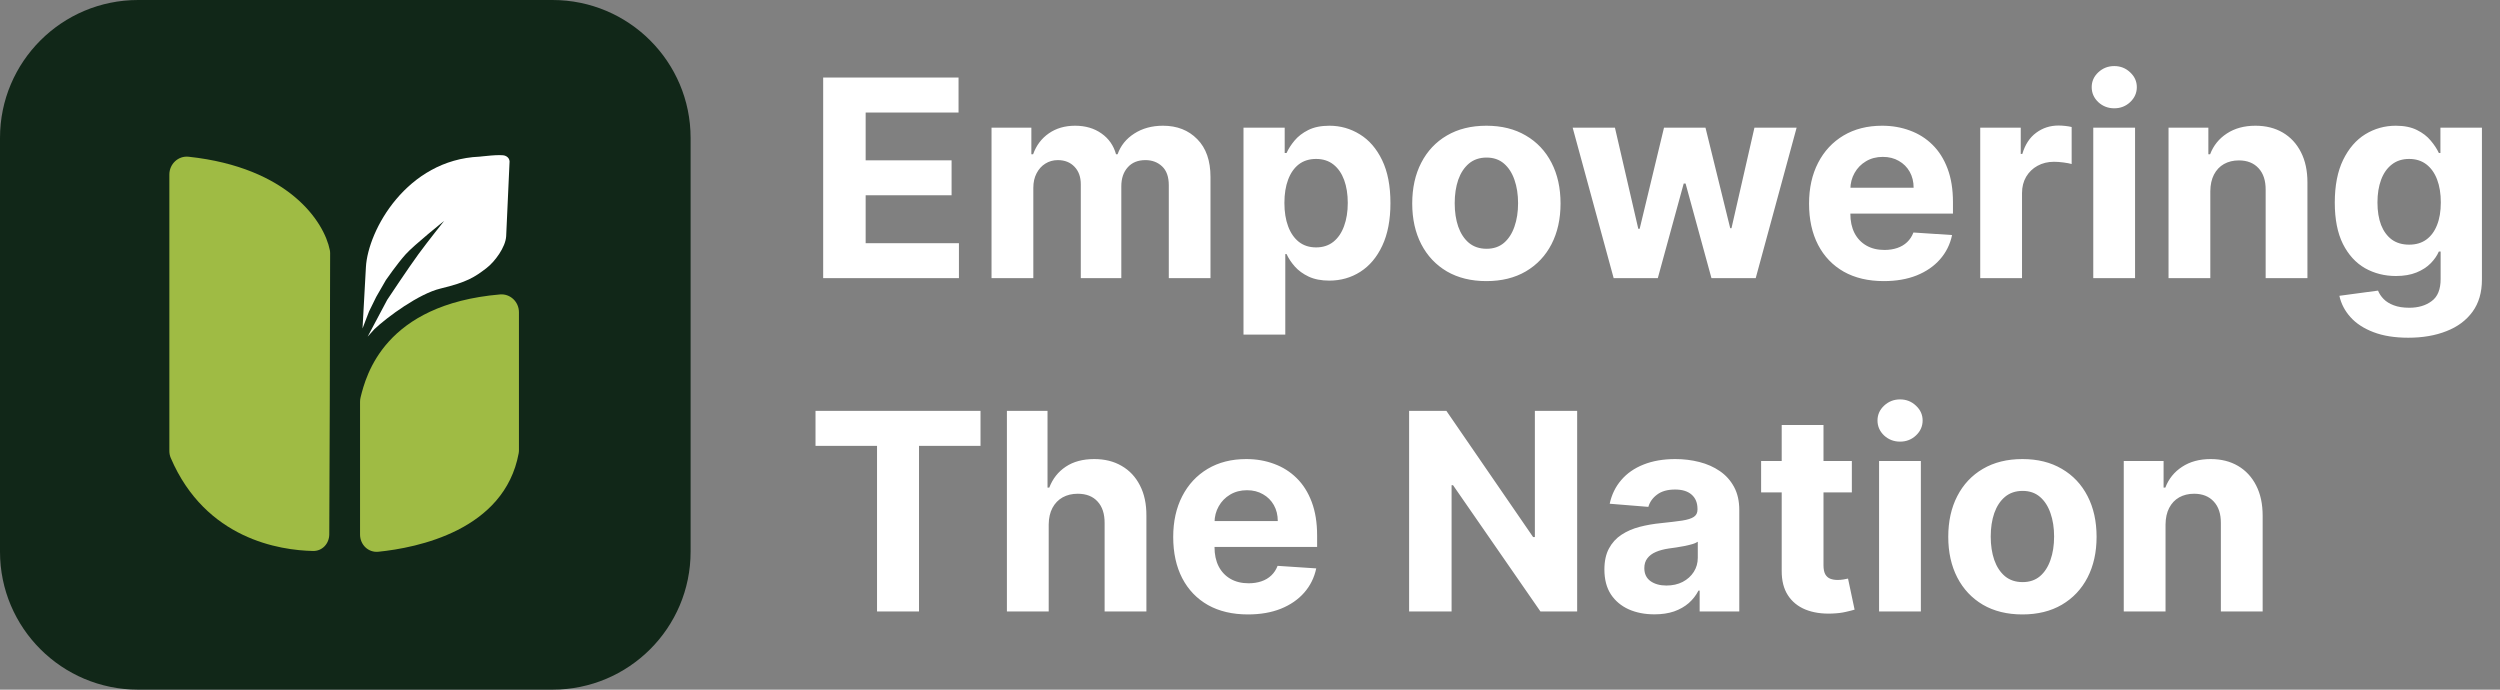
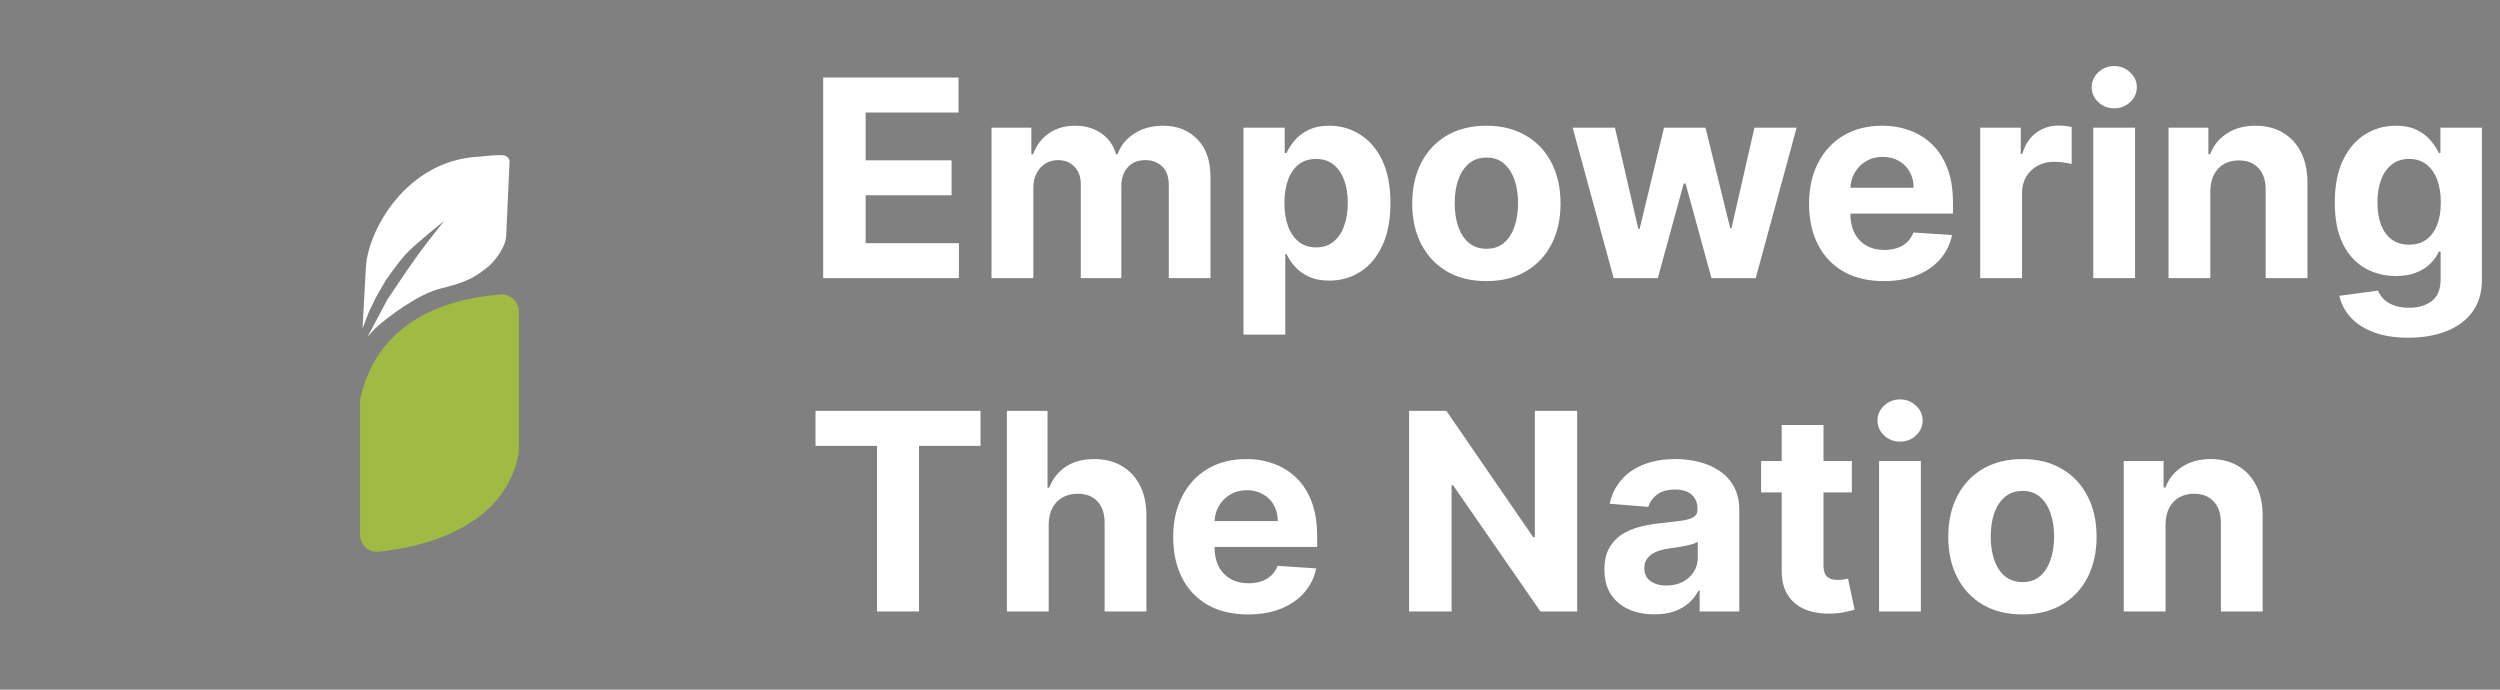
<svg xmlns="http://www.w3.org/2000/svg" width="261" height="72" viewBox="0 0 261 72" fill="none">
  <rect x="0" y="0" width="261" height="72" fill="#808080" stroke="none" />
  <path d="M85.939 29.04V8.095H100.072V11.746H90.374V16.737H99.345V20.388H90.374V25.389H100.113V29.04H85.939ZM103.516 29.04V13.331H107.674V16.102H107.858C108.186 15.182 108.732 14.456 109.497 13.924C110.261 13.392 111.176 13.126 112.242 13.126C113.32 13.126 114.238 13.396 114.996 13.934C115.754 14.466 116.259 15.189 116.512 16.102H116.676C116.997 15.203 117.577 14.483 118.417 13.945C119.264 13.399 120.264 13.126 121.418 13.126C122.886 13.126 124.077 13.593 124.992 14.527C125.914 15.455 126.375 16.771 126.375 18.475V29.04H122.022V19.334C122.022 18.462 121.79 17.807 121.326 17.371C120.861 16.934 120.281 16.716 119.585 16.716C118.793 16.716 118.175 16.968 117.731 17.473C117.287 17.971 117.065 18.629 117.065 19.447V29.04H112.835V19.242C112.835 18.472 112.614 17.858 112.17 17.401C111.733 16.945 111.156 16.716 110.439 16.716C109.954 16.716 109.517 16.839 109.128 17.084C108.746 17.323 108.442 17.66 108.217 18.097C107.991 18.526 107.879 19.031 107.879 19.61V29.04H103.516ZM129.821 34.931V13.331H134.122V15.97H134.317C134.508 15.547 134.784 15.117 135.146 14.681C135.515 14.238 135.993 13.87 136.58 13.576C137.174 13.276 137.912 13.126 138.792 13.126C139.939 13.126 140.998 13.426 141.967 14.026C142.937 14.62 143.712 15.516 144.292 16.716C144.872 17.909 145.162 19.406 145.162 21.206C145.162 22.958 144.879 24.438 144.312 25.645C143.753 26.845 142.988 27.755 142.018 28.375C141.056 28.989 139.977 29.296 138.782 29.296C137.935 29.296 137.215 29.156 136.621 28.876C136.034 28.597 135.553 28.246 135.177 27.823C134.801 27.393 134.515 26.96 134.317 26.524H134.184V34.931H129.821ZM134.092 21.186C134.092 22.12 134.221 22.934 134.481 23.63C134.74 24.325 135.116 24.867 135.607 25.256C136.099 25.638 136.696 25.829 137.399 25.829C138.11 25.829 138.71 25.634 139.202 25.246C139.694 24.85 140.066 24.305 140.318 23.609C140.578 22.907 140.707 22.099 140.707 21.186C140.707 20.279 140.581 19.481 140.329 18.792C140.076 18.104 139.704 17.565 139.212 17.176C138.721 16.788 138.116 16.593 137.399 16.593C136.69 16.593 136.089 16.781 135.597 17.156C135.112 17.531 134.74 18.063 134.481 18.751C134.221 19.44 134.092 20.251 134.092 21.186ZM155.178 29.347C153.588 29.347 152.212 29.009 151.051 28.334C149.897 27.653 149.007 26.705 148.378 25.491C147.75 24.271 147.436 22.856 147.436 21.247C147.436 19.624 147.75 18.206 148.378 16.992C149.007 15.772 149.897 14.824 151.051 14.149C152.212 13.467 153.588 13.126 155.178 13.126C156.769 13.126 158.142 13.467 159.296 14.149C160.456 14.824 161.351 15.772 161.979 16.992C162.607 18.206 162.921 19.624 162.921 21.247C162.921 22.856 162.607 24.271 161.979 25.491C161.351 26.705 160.456 27.653 159.296 28.334C158.142 29.009 156.769 29.347 155.178 29.347ZM155.199 25.972C155.923 25.972 156.527 25.767 157.012 25.358C157.496 24.942 157.862 24.376 158.108 23.66C158.36 22.945 158.487 22.13 158.487 21.216C158.487 20.302 158.36 19.488 158.108 18.772C157.862 18.056 157.496 17.49 157.012 17.074C156.527 16.658 155.923 16.45 155.199 16.45C154.469 16.45 153.854 16.658 153.356 17.074C152.864 17.49 152.492 18.056 152.239 18.772C151.994 19.488 151.871 20.302 151.871 21.216C151.871 22.13 151.994 22.945 152.239 23.66C152.492 24.376 152.864 24.942 153.356 25.358C153.854 25.767 154.469 25.972 155.199 25.972ZM168.467 29.04L164.186 13.331H168.6L171.037 23.886H171.181L173.721 13.331H178.053L180.634 23.824H180.767L183.163 13.331H187.567L183.296 29.04H178.677L175.974 19.16H175.779L173.075 29.04H168.467ZM196.669 29.347C195.051 29.347 193.658 29.02 192.491 28.365C191.33 27.704 190.435 26.77 189.807 25.563C189.179 24.349 188.865 22.914 188.865 21.257C188.865 19.641 189.179 18.223 189.807 17.003C190.435 15.782 191.32 14.831 192.46 14.149C193.607 13.467 194.952 13.126 196.495 13.126C197.533 13.126 198.499 13.293 199.393 13.627C200.294 13.955 201.08 14.449 201.749 15.111C202.425 15.772 202.95 16.604 203.326 17.606C203.701 18.601 203.889 19.767 203.889 21.104V22.3H190.606V19.6H199.782C199.782 18.973 199.646 18.417 199.373 17.933C199.1 17.449 198.721 17.071 198.236 16.798C197.758 16.518 197.202 16.379 196.567 16.379C195.904 16.379 195.317 16.532 194.805 16.839C194.3 17.139 193.904 17.545 193.617 18.056C193.33 18.561 193.184 19.123 193.177 19.743V22.311C193.177 23.088 193.32 23.759 193.607 24.325C193.9 24.891 194.314 25.327 194.846 25.634C195.379 25.941 196.01 26.095 196.741 26.095C197.225 26.095 197.669 26.026 198.072 25.89C198.475 25.754 198.82 25.549 199.107 25.276C199.393 25.004 199.612 24.67 199.762 24.274L203.797 24.54C203.592 25.508 203.172 26.354 202.537 27.076C201.909 27.792 201.097 28.351 200.1 28.754C199.11 29.149 197.966 29.347 196.669 29.347ZM206.736 29.04V13.331H210.966V16.072H211.13C211.417 15.097 211.898 14.361 212.574 13.863C213.25 13.358 214.028 13.106 214.909 13.106C215.127 13.106 215.363 13.12 215.616 13.147C215.868 13.174 216.09 13.212 216.281 13.259V17.125C216.077 17.064 215.793 17.009 215.431 16.962C215.069 16.914 214.738 16.89 214.438 16.89C213.796 16.89 213.223 17.03 212.717 17.309C212.219 17.582 211.823 17.964 211.529 18.455C211.243 18.946 211.099 19.512 211.099 20.152V29.04H206.736ZM218.537 29.04V13.331H222.9V29.04H218.537ZM220.729 11.306C220.08 11.306 219.524 11.091 219.059 10.662C218.602 10.225 218.373 9.704 218.373 9.097C218.373 8.497 218.602 7.982 219.059 7.553C219.524 7.116 220.08 6.898 220.729 6.898C221.377 6.898 221.93 7.116 222.388 7.553C222.852 7.982 223.084 8.497 223.084 9.097C223.084 9.704 222.852 10.225 222.388 10.662C221.93 11.091 221.377 11.306 220.729 11.306ZM230.757 19.958V29.04H226.395V13.331H230.553V16.102H230.737C231.085 15.189 231.669 14.466 232.488 13.934C233.308 13.396 234.301 13.126 235.469 13.126C236.561 13.126 237.513 13.365 238.326 13.842C239.139 14.32 239.77 15.001 240.22 15.888C240.67 16.767 240.896 17.817 240.896 19.038V29.04H236.534V19.815C236.541 18.854 236.295 18.104 235.796 17.565C235.298 17.02 234.612 16.747 233.738 16.747C233.151 16.747 232.632 16.873 232.181 17.125C231.737 17.378 231.389 17.746 231.136 18.23C230.891 18.707 230.764 19.283 230.757 19.958ZM251.423 35.258C250.01 35.258 248.796 35.064 247.787 34.675C246.782 34.293 245.984 33.772 245.39 33.11C244.797 32.449 244.41 31.706 244.232 30.881L248.267 30.339C248.39 30.653 248.585 30.946 248.851 31.218C249.118 31.491 249.469 31.709 249.906 31.873C250.351 32.043 250.889 32.129 251.524 32.129C252.473 32.129 253.254 31.897 253.869 31.433C254.492 30.976 254.802 30.209 254.802 29.132V26.258H254.617C254.427 26.695 254.139 27.107 253.756 27.496C253.374 27.884 252.884 28.201 252.283 28.447C251.682 28.692 250.964 28.815 250.132 28.815C248.95 28.815 247.876 28.542 246.905 27.997C245.943 27.445 245.174 26.603 244.602 25.471C244.035 24.332 243.751 22.893 243.751 21.155C243.751 19.375 244.042 17.889 244.621 16.696C245.203 15.502 245.975 14.609 246.936 14.016C247.907 13.423 248.967 13.126 250.123 13.126C251.002 13.126 251.74 13.276 252.334 13.576C252.927 13.87 253.406 14.238 253.768 14.681C254.136 15.117 254.42 15.547 254.617 15.97H254.78V13.331H259.113V29.193C259.113 30.53 258.787 31.648 258.131 32.548C257.474 33.448 256.566 34.123 255.405 34.573C254.252 35.03 252.925 35.258 251.423 35.258ZM251.514 25.542C252.218 25.542 252.812 25.369 253.297 25.021C253.788 24.666 254.163 24.162 254.422 23.507C254.689 22.846 254.821 22.055 254.821 21.134C254.821 20.214 254.691 19.416 254.434 18.741C254.175 18.059 253.797 17.531 253.307 17.156C252.814 16.781 252.218 16.593 251.514 16.593C250.798 16.593 250.192 16.788 249.702 17.176C249.209 17.558 248.837 18.09 248.585 18.772C248.332 19.454 248.207 20.241 248.207 21.134C248.207 22.041 248.332 22.825 248.585 23.487C248.844 24.141 249.217 24.649 249.702 25.01C250.192 25.365 250.798 25.542 251.514 25.542Z" fill="white" />
  <path d="M85.14 46.546V42.895H102.366V46.546H95.945V63.84H91.562V46.546H85.14ZM109.484 54.758V63.84H105.121V42.895H109.361V50.903H109.546C109.901 49.975 110.474 49.249 111.266 48.724C112.058 48.192 113.052 47.926 114.246 47.926C115.339 47.926 116.291 48.165 117.104 48.642C117.923 49.113 118.558 49.791 119.009 50.677C119.466 51.557 119.691 52.61 119.684 53.838V63.84H115.322V54.615C115.328 53.647 115.083 52.893 114.584 52.355C114.093 51.816 113.403 51.547 112.516 51.547C111.921 51.547 111.396 51.673 110.938 51.925C110.488 52.177 110.133 52.546 109.873 53.03C109.621 53.507 109.491 54.083 109.484 54.758ZM130.287 64.147C128.669 64.147 127.276 63.82 126.108 63.165C124.948 62.504 124.053 61.57 123.425 60.363C122.797 59.149 122.483 57.714 122.483 56.057C122.483 54.441 122.797 53.023 123.425 51.803C124.053 50.582 124.937 49.631 126.078 48.949C127.225 48.267 128.57 47.926 130.113 47.926C131.151 47.926 132.117 48.093 133.011 48.427C133.912 48.755 134.697 49.249 135.367 49.91C136.043 50.572 136.568 51.404 136.944 52.406C137.319 53.401 137.507 54.567 137.507 55.904V57.1H124.224V54.4H133.4C133.4 53.773 133.264 53.217 132.991 52.733C132.718 52.249 132.339 51.871 131.854 51.598C131.376 51.319 130.819 51.179 130.185 51.179C129.522 51.179 128.935 51.332 128.423 51.639C127.918 51.939 127.522 52.344 127.235 52.856C126.948 53.36 126.801 53.923 126.795 54.543V57.11C126.795 57.888 126.938 58.559 127.225 59.125C127.518 59.691 127.931 60.127 128.464 60.434C128.997 60.741 129.628 60.895 130.359 60.895C130.843 60.895 131.287 60.826 131.69 60.69C132.093 60.554 132.438 60.349 132.724 60.076C133.011 59.804 133.23 59.47 133.38 59.074L137.415 59.34C137.21 60.308 136.79 61.154 136.155 61.876C135.527 62.592 134.715 63.151 133.718 63.554C132.728 63.949 131.584 64.147 130.287 64.147ZM164.655 42.895V63.84H160.824L151.699 50.657H151.545V63.84H147.111V42.895H151.003L160.056 56.067H160.24V42.895H164.655ZM172.722 64.137C171.718 64.137 170.824 63.963 170.039 63.615C169.254 63.26 168.632 62.739 168.175 62.05C167.724 61.355 167.499 60.489 167.499 59.453C167.499 58.58 167.659 57.847 167.98 57.254C168.301 56.66 168.738 56.183 169.291 55.822C169.844 55.46 170.472 55.188 171.176 55.004C171.886 54.82 172.63 54.69 173.408 54.615C174.323 54.52 175.061 54.431 175.62 54.349C176.18 54.26 176.587 54.131 176.839 53.96C177.092 53.79 177.218 53.538 177.218 53.204V53.142C177.218 52.495 177.013 51.993 176.604 51.639C176.201 51.284 175.627 51.107 174.883 51.107C174.098 51.107 173.473 51.281 173.009 51.629C172.545 51.97 172.237 52.399 172.087 52.917L168.052 52.59C168.257 51.636 168.66 50.81 169.26 50.115C169.861 49.413 170.636 48.874 171.585 48.499C172.541 48.117 173.647 47.926 174.903 47.926C175.778 47.926 176.614 48.029 177.413 48.233C178.218 48.438 178.932 48.755 179.553 49.184C180.181 49.614 180.676 50.166 181.038 50.841C181.4 51.509 181.581 52.31 181.581 53.245V63.84H177.443V61.661H177.32C177.068 62.153 176.73 62.586 176.307 62.96C175.883 63.329 175.375 63.618 174.781 63.83C174.187 64.034 173.5 64.137 172.722 64.137ZM173.971 61.13C174.613 61.13 175.18 61.004 175.672 60.751C176.163 60.492 176.549 60.145 176.829 59.708C177.109 59.272 177.249 58.777 177.249 58.225V56.558C177.112 56.647 176.924 56.729 176.686 56.804C176.453 56.872 176.19 56.937 175.897 56.998C175.603 57.053 175.31 57.104 175.016 57.151C174.723 57.192 174.456 57.23 174.217 57.264C173.705 57.339 173.258 57.458 172.876 57.622C172.493 57.785 172.196 58.007 171.985 58.287C171.773 58.559 171.667 58.9 171.667 59.309C171.667 59.903 171.882 60.356 172.312 60.67C172.749 60.976 173.302 61.13 173.971 61.13ZM193.333 48.131V51.404H183.86V48.131H193.333ZM186.01 44.367H190.373V59.013C190.373 59.415 190.435 59.729 190.557 59.954C190.681 60.172 190.851 60.325 191.07 60.414C191.295 60.503 191.554 60.547 191.848 60.547C192.053 60.547 192.258 60.53 192.462 60.496C192.667 60.455 192.824 60.424 192.934 60.404L193.62 63.646C193.401 63.714 193.094 63.792 192.698 63.881C192.302 63.976 191.821 64.034 191.254 64.055C190.202 64.096 189.281 63.956 188.489 63.636C187.704 63.315 187.093 62.817 186.655 62.142C186.219 61.467 186.003 60.615 186.01 59.586V44.367ZM196.175 63.84V48.131H200.538V63.84H196.175ZM198.367 46.106C197.718 46.106 197.162 45.891 196.697 45.462C196.24 45.025 196.011 44.504 196.011 43.897C196.011 43.297 196.24 42.782 196.697 42.353C197.162 41.916 197.718 41.698 198.367 41.698C199.015 41.698 199.568 41.916 200.026 42.353C200.49 42.782 200.722 43.297 200.722 43.897C200.722 44.504 200.49 45.025 200.026 45.462C199.568 45.891 199.015 46.106 198.367 46.106ZM211.14 64.147C209.549 64.147 208.174 63.809 207.013 63.134C205.859 62.453 204.968 61.505 204.34 60.291C203.712 59.071 203.398 57.656 203.398 56.047C203.398 54.424 203.712 53.006 204.34 51.792C204.968 50.572 205.859 49.624 207.013 48.949C208.174 48.267 209.549 47.926 211.14 47.926C212.731 47.926 214.103 48.267 215.257 48.949C216.418 49.624 217.312 50.572 217.94 51.792C218.569 53.006 218.883 54.424 218.883 56.047C218.883 57.656 218.569 59.071 217.94 60.291C217.312 61.505 216.418 62.453 215.257 63.134C214.103 63.809 212.731 64.147 211.14 64.147ZM211.161 60.772C211.884 60.772 212.489 60.567 212.973 60.158C213.458 59.742 213.823 59.176 214.069 58.46C214.322 57.745 214.448 56.93 214.448 56.016C214.448 55.103 214.322 54.288 214.069 53.572C213.823 52.856 213.458 52.29 212.973 51.874C212.489 51.458 211.884 51.25 211.161 51.25C210.43 51.25 209.816 51.458 209.317 51.874C208.826 52.29 208.454 52.856 208.201 53.572C207.955 54.288 207.832 55.103 207.832 56.016C207.832 56.93 207.955 57.745 208.201 58.46C208.454 59.176 208.826 59.742 209.317 60.158C209.816 60.567 210.43 60.772 211.161 60.772ZM226.082 54.758V63.84H221.72V48.131H225.878V50.903H226.062C226.41 49.989 226.994 49.266 227.813 48.734C228.632 48.196 229.626 47.926 230.793 47.926C231.886 47.926 232.838 48.165 233.651 48.642C234.463 49.12 235.095 49.801 235.545 50.688C235.996 51.567 236.221 52.617 236.221 53.838V63.84H231.858V54.615C231.865 53.654 231.62 52.904 231.121 52.365C230.623 51.82 229.937 51.547 229.063 51.547C228.476 51.547 227.957 51.673 227.506 51.925C227.062 52.177 226.714 52.546 226.461 53.03C226.215 53.507 226.089 54.083 226.082 54.758Z" fill="white" />
-   <path d="M57.68 0H14.42C6.456 0 0 6.447 0 14.4V57.6C0 65.553 6.456 72 14.42 72H57.68C65.643 72 72.099 65.553 72.099 57.6V14.4C72.099 6.447 65.643 0 57.68 0Z" fill="#112718" />
-   <path d="M17.681 47.087V18.221C17.681 17.125 18.604 16.245 19.695 16.363C30.141 17.491 33.851 23.149 34.438 26.131C34.458 26.235 34.466 26.332 34.466 26.437C34.465 34.051 34.398 50.485 34.376 55.783C34.372 56.75 33.649 57.542 32.681 57.522C29.248 57.451 21.474 56.308 17.828 47.812C17.73 47.585 17.681 47.334 17.681 47.087Z" fill="#9FBB44" />
  <path d="M54.178 47.004V32.601C54.178 31.52 53.276 30.646 52.199 30.739C40.115 31.782 38.213 39.2 37.647 41.474C37.608 41.629 37.589 41.785 37.589 41.945V55.805C37.589 56.865 38.447 57.709 39.503 57.602C43.536 57.193 52.658 55.38 54.149 47.329C54.169 47.223 54.178 47.111 54.178 47.004Z" fill="#9FBB44" />
  <path d="M38.201 27.889L37.848 34.292L38.528 32.518L39.277 30.995L40.288 29.239C40.288 29.239 41.463 27.536 42.348 26.553C43.233 25.57 46.364 23.068 46.364 23.068C46.364 23.068 44.693 25.161 43.679 26.544C42.665 27.926 40.423 31.305 40.423 31.305L38.382 35.145L39.091 34.361C40.435 33.09 43.735 30.667 45.975 30.128C48.779 29.454 49.547 28.934 50.762 28.012C51.658 27.333 52.78 25.81 52.844 24.66L53.199 16.858C53.199 16.858 53.209 16.433 52.726 16.255C52.243 16.077 50.226 16.348 50.06 16.355C42.478 16.679 38.415 24.021 38.201 27.889Z" fill="white" />
</svg>